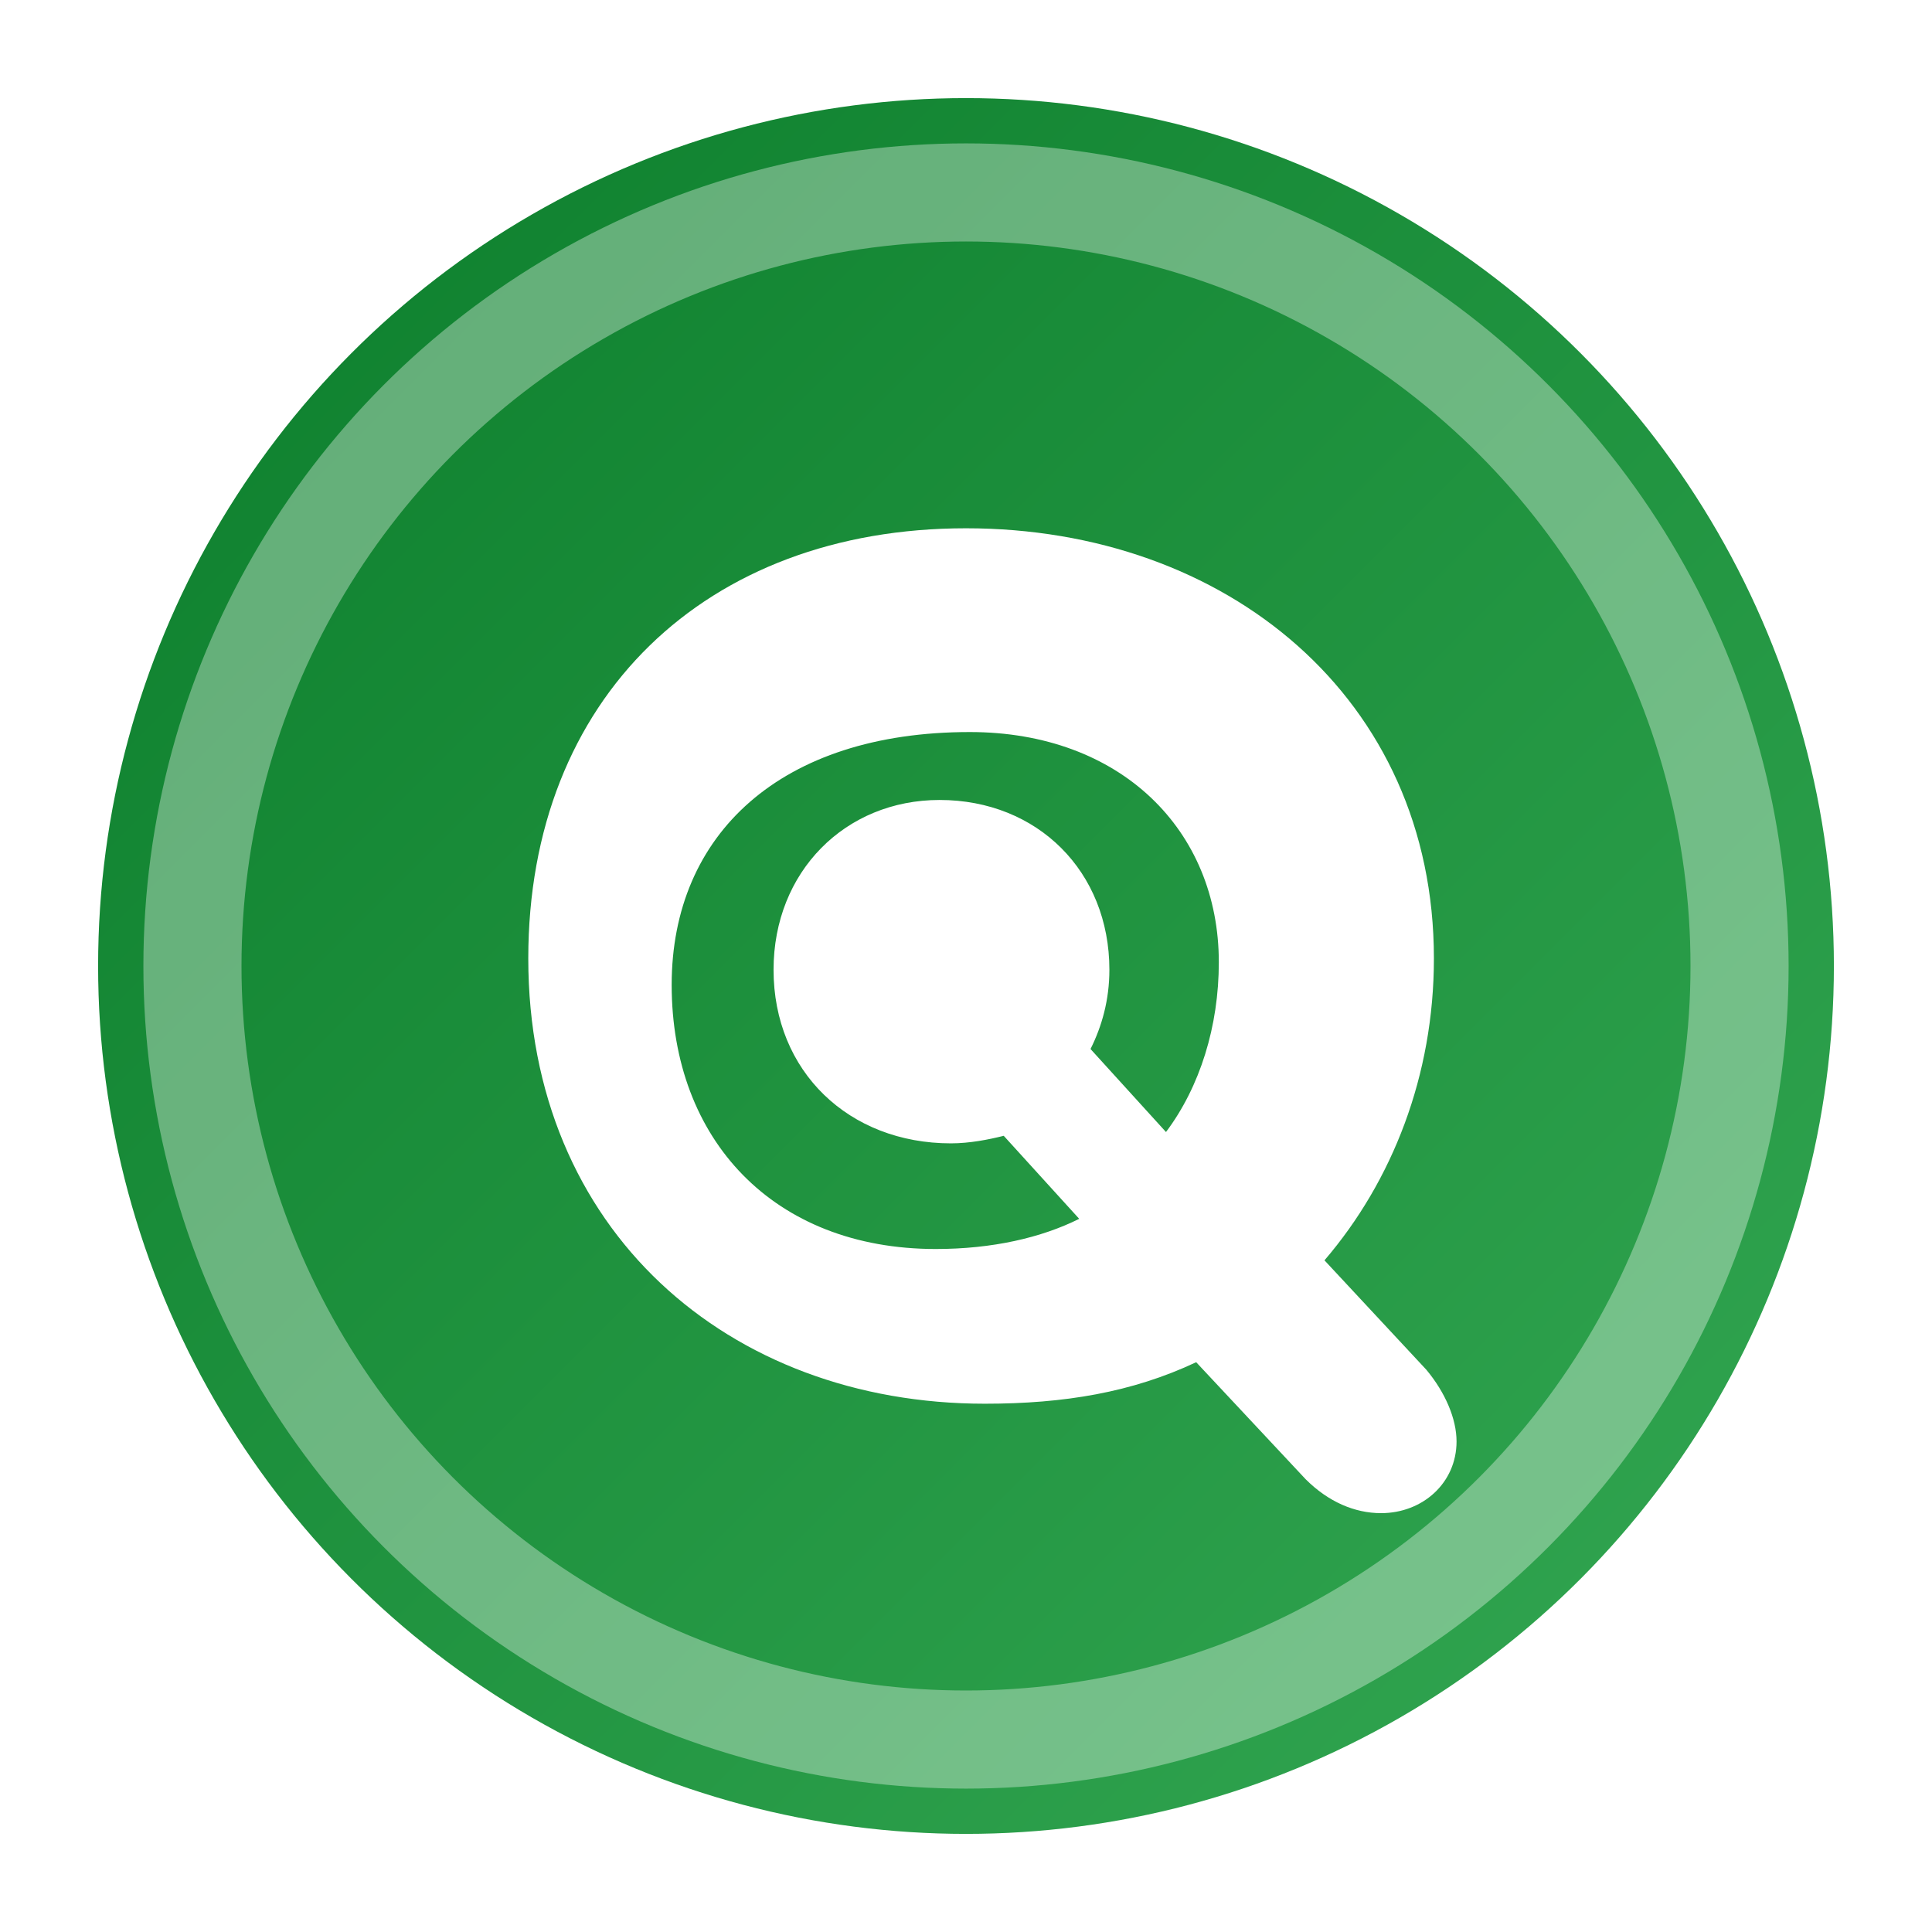
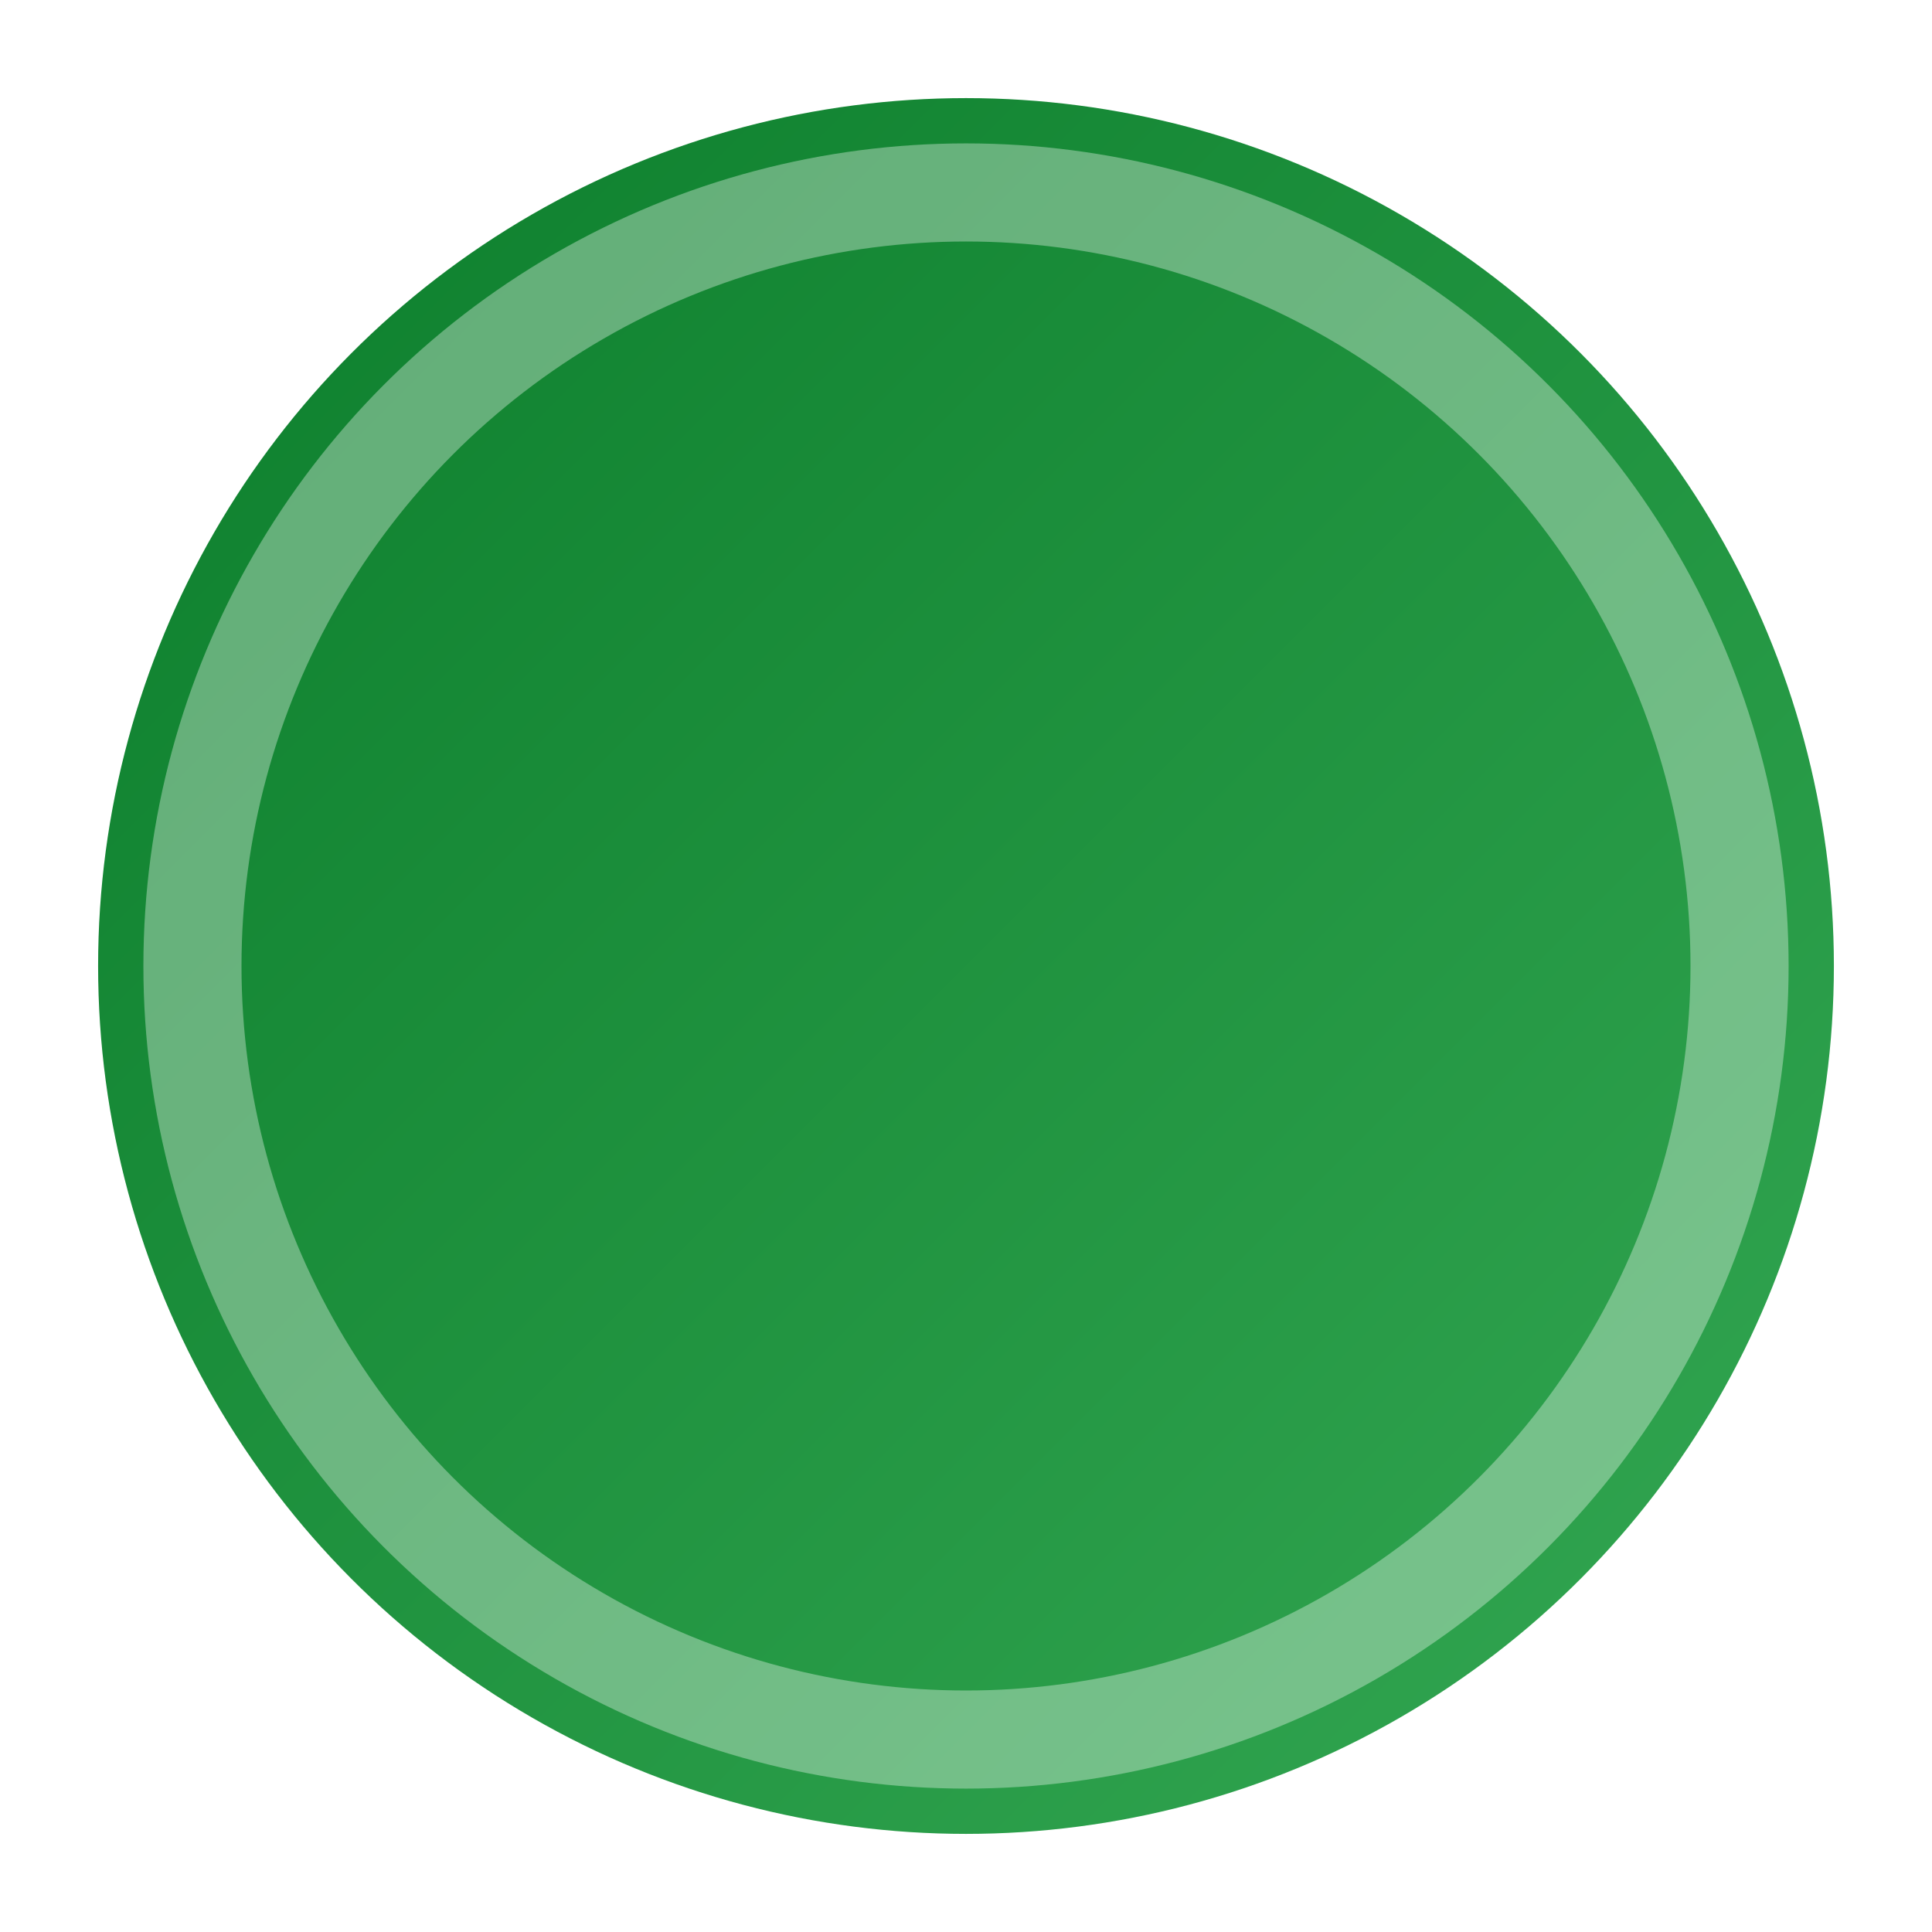
<svg xmlns="http://www.w3.org/2000/svg" width="512" height="512" viewBox="0 0 512 512" role="img" aria-labelledby="title desc">
  <title id="title">Accounting Q Icon</title>
  <desc id="desc">Custom green circular icon with letter Q for accounting branding.</desc>
  <defs>
    <linearGradient id="g" x1="0" y1="0" x2="1" y2="1">
      <stop offset="0%" stop-color="#0b7d2b" />
      <stop offset="100%" stop-color="#34a853" />
    </linearGradient>
    <filter id="shadow" x="-20%" y="-20%" width="140%" height="140%">
      <feDropShadow dx="0" dy="4" stdDeviation="12" flood-color="#084d1a" flood-opacity="0.35" />
    </filter>
  </defs>
  <circle cx="256" cy="256" r="230" fill="url(#g)" filter="url(#shadow)" />
  <circle cx="256" cy="256" r="205" fill="none" stroke="#ffffff" stroke-width="26" stroke-opacity="0.35" />
-   <path d="M256 140c-69 0-116 45-116 114 0 72 53 118 121 118 21 0 39-3 56-11l29 31c6 6 13 9 20 9 11 0 20-8 20-19 0-6-3-13-8-19l-27-29c18-21 29-49 29-80 0-69-55-114-124-114zm1 54c40 0 66 26 66 61 0 17-5 33-14 45l-20-22c3-6 5-13 5-21 0-26-19-45-45-45-25 0-44 19-44 45 0 27 20 46 47 46 5 0 10-1 14-2l20 22c-10 5-23 8-38 8-43 0-70-29-70-70 0-40 29-67 79-67z" fill="#ffffff" />
</svg>